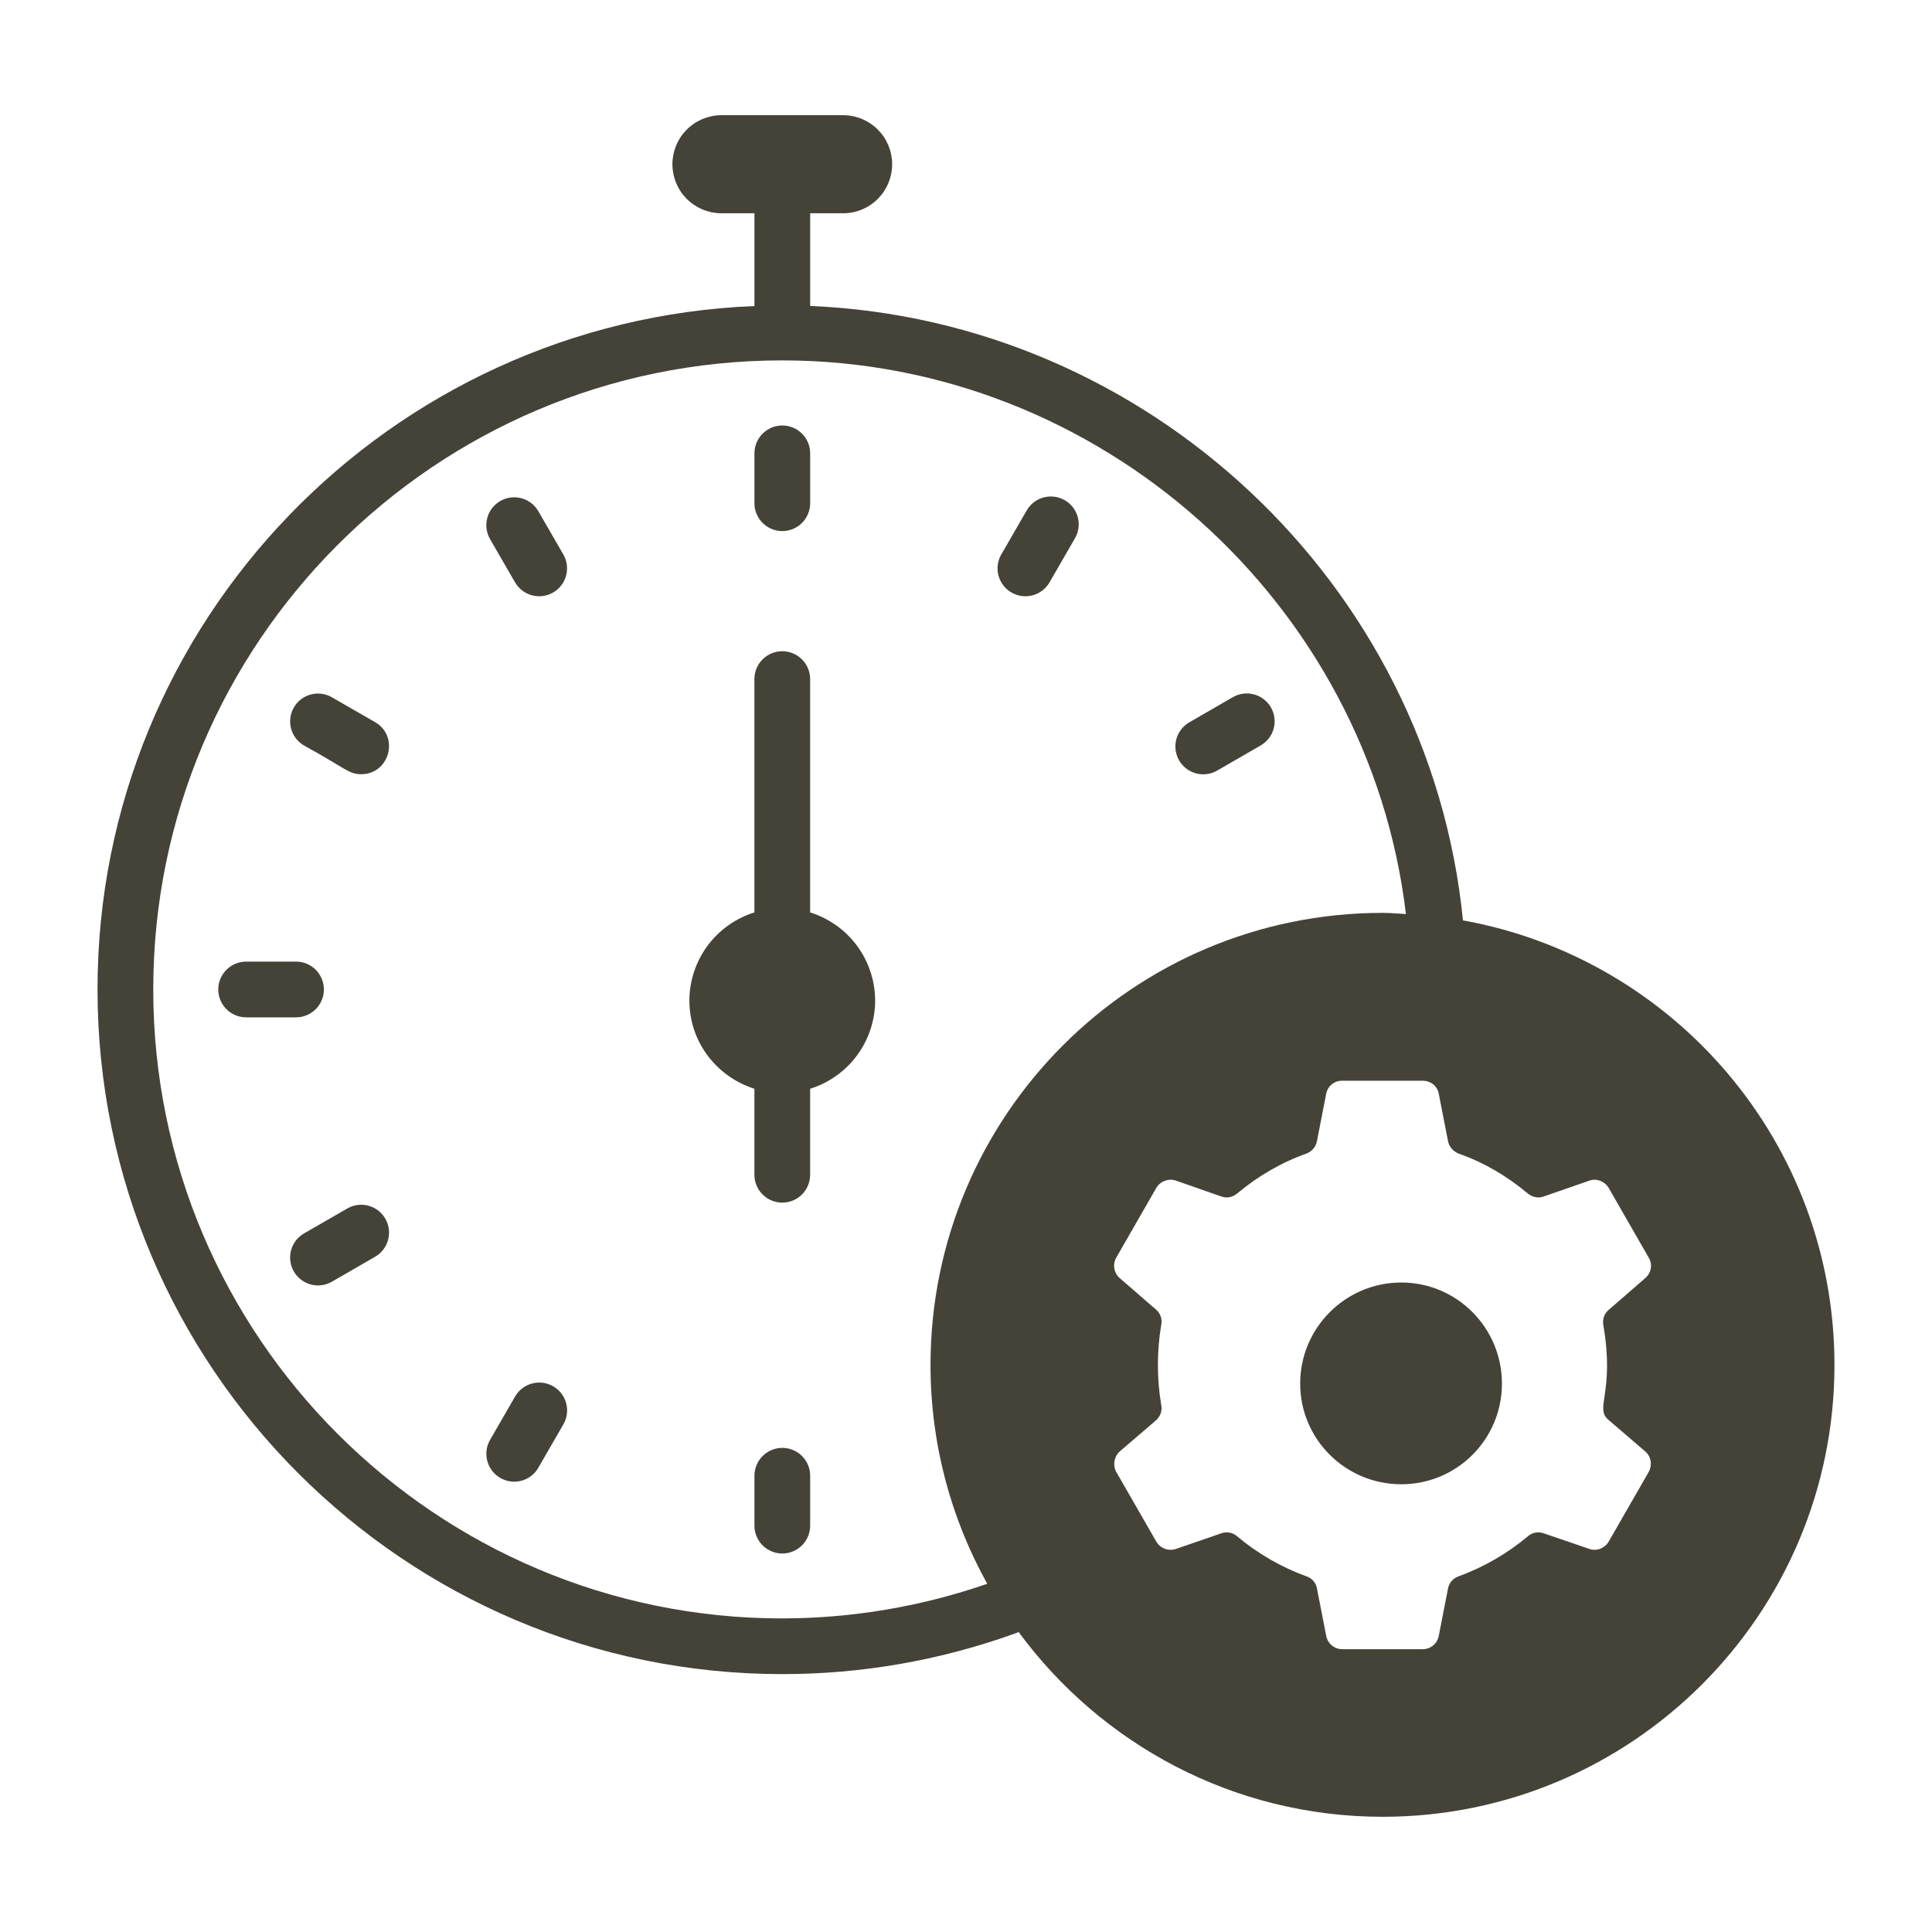
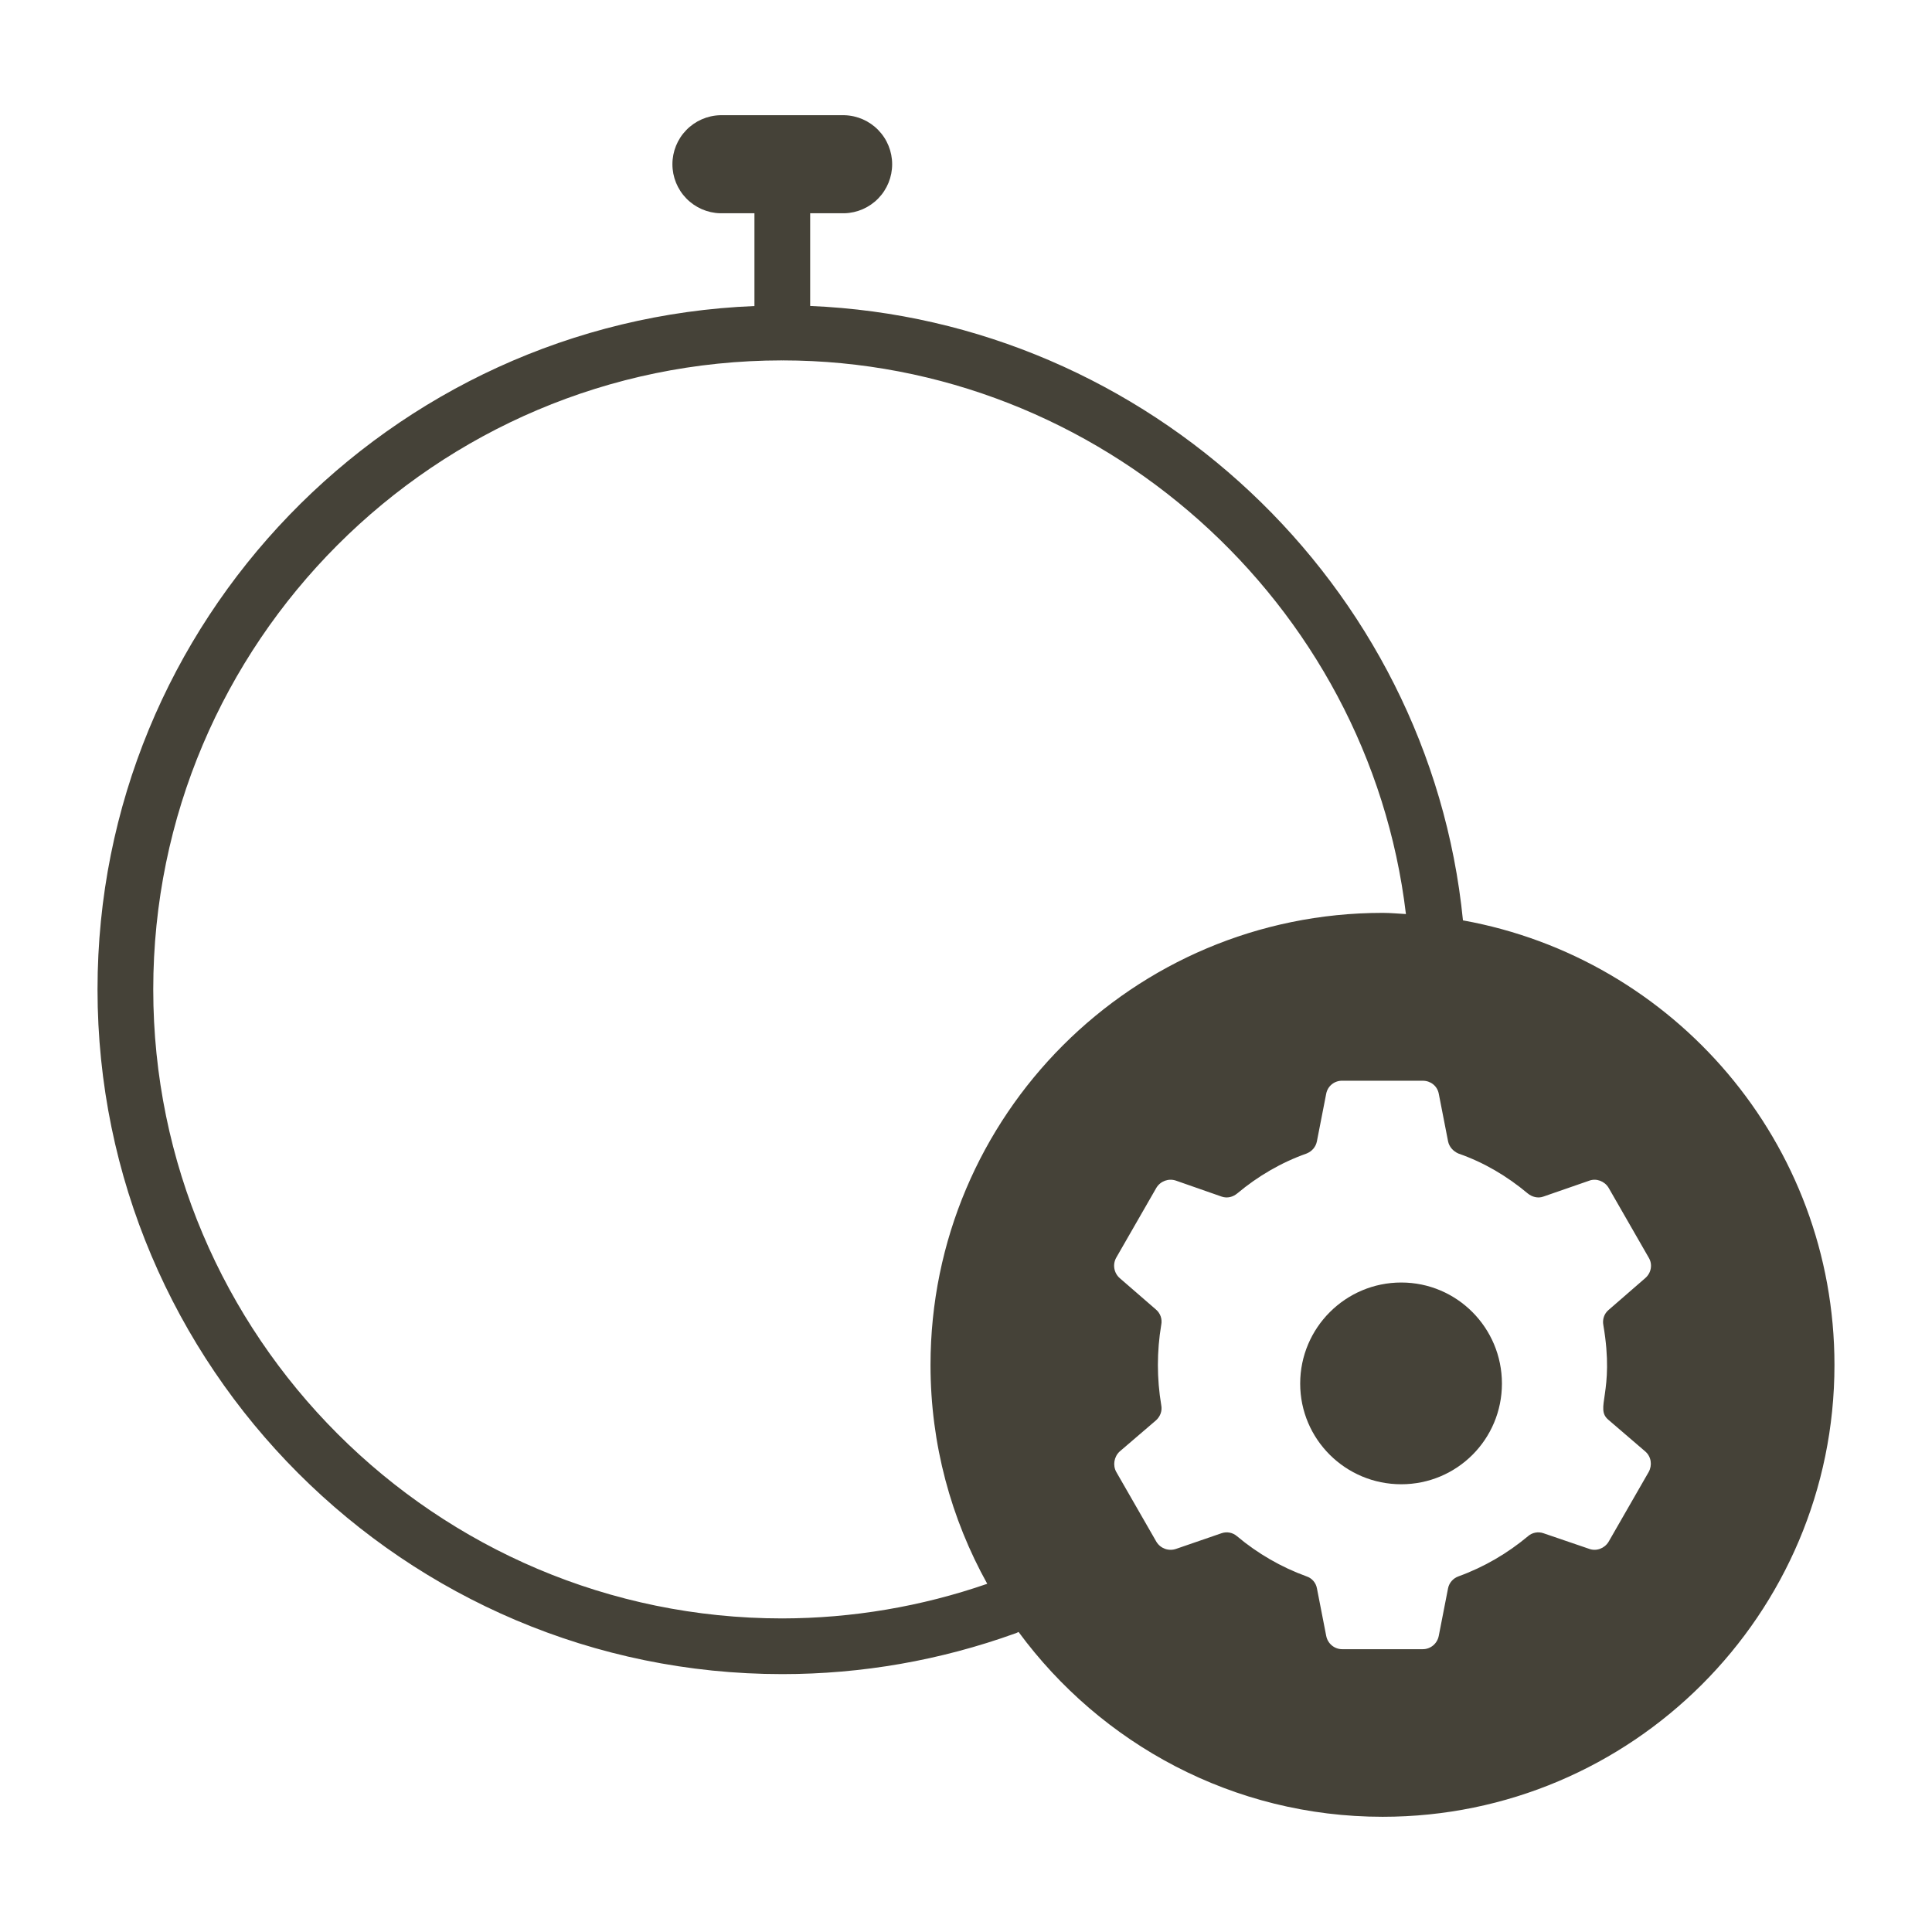
<svg xmlns="http://www.w3.org/2000/svg" width="512" height="512" viewBox="0 0 512 512" fill="none">
-   <path d="M207.318 140.741C209.277 140.741 211.155 139.963 212.54 138.578C213.925 137.193 214.703 135.314 214.703 133.356V120.142C214.703 118.184 213.925 116.306 212.54 114.921C211.155 113.536 209.277 112.758 207.318 112.758C205.36 112.758 203.481 113.536 202.096 114.921C200.712 116.306 199.934 118.184 199.934 120.142V133.356C199.934 137.432 203.242 140.741 207.318 140.741ZM136.485 154.318C137.464 156.016 139.078 157.255 140.97 157.762C142.863 158.27 144.88 158.005 146.577 157.026C148.275 156.047 149.514 154.433 150.021 152.541C150.529 150.648 150.264 148.631 149.285 146.934L142.668 135.483C141.689 133.785 140.076 132.546 138.183 132.039C136.29 131.531 134.273 131.796 132.576 132.775C130.879 133.754 129.64 135.368 129.132 137.26C128.624 139.153 128.889 141.17 129.868 142.867L136.485 154.318ZM77.881 187.48C77.395 188.32 77.079 189.247 76.952 190.209C76.825 191.171 76.888 192.148 77.138 193.085C77.389 194.023 77.822 194.901 78.412 195.671C79.002 196.441 79.739 197.087 80.579 197.573C91.537 203.579 92.394 205.174 95.712 205.174C103.254 205.174 105.923 195.16 99.414 191.389L87.963 184.792C87.124 184.306 86.197 183.99 85.236 183.862C84.275 183.734 83.297 183.796 82.36 184.046C81.423 184.296 80.544 184.727 79.774 185.317C79.004 185.906 78.367 186.641 77.881 187.48ZM85.836 262.222C85.836 260.264 85.058 258.386 83.674 257.001C82.289 255.616 80.41 254.838 78.452 254.838H65.228C63.27 254.838 61.392 255.616 60.007 257.001C58.622 258.386 57.844 260.264 57.844 262.222C57.844 264.181 58.622 266.059 60.007 267.444C61.392 268.829 63.27 269.607 65.228 269.607H78.452C80.41 269.607 82.289 268.829 83.674 267.444C85.058 266.059 85.836 264.181 85.836 262.222ZM92.03 320.266L80.579 326.862C79.738 327.347 79.001 327.993 78.41 328.763C77.82 329.532 77.386 330.411 77.135 331.348C76.883 332.285 76.819 333.262 76.945 334.225C77.071 335.187 77.386 336.114 77.871 336.955C78.356 337.795 79.001 338.532 79.771 339.123C80.541 339.714 81.419 340.147 82.356 340.399C83.293 340.65 84.271 340.715 85.233 340.588C86.195 340.462 87.123 340.147 87.963 339.662L99.404 333.056C100.245 332.571 100.982 331.926 101.573 331.157C102.164 330.388 102.598 329.51 102.85 328.574C103.102 327.637 103.167 326.66 103.041 325.698C102.915 324.736 102.601 323.809 102.117 322.968C101.633 322.128 100.988 321.391 100.219 320.8C99.45 320.209 98.572 319.775 97.635 319.523C96.698 319.271 95.721 319.206 94.76 319.332C93.798 319.457 92.87 319.781 92.03 320.266ZM136.268 392.664C137.566 392.664 138.841 392.322 139.965 391.672C141.089 391.022 142.021 390.087 142.668 388.962L149.275 377.511C149.768 376.671 150.089 375.742 150.221 374.777C150.353 373.812 150.293 372.83 150.044 371.889C149.795 370.947 149.362 370.064 148.771 369.291C148.179 368.517 147.44 367.868 146.597 367.381C145.754 366.894 144.822 366.579 143.856 366.453C142.891 366.328 141.91 366.395 140.97 366.65C140.03 366.905 139.15 367.343 138.38 367.94C137.61 368.537 136.966 369.28 136.485 370.126L129.878 381.578C129.23 382.7 128.889 383.973 128.889 385.269C128.889 386.564 129.229 387.837 129.877 388.96C130.524 390.082 131.456 391.015 132.578 391.663C133.7 392.312 134.973 392.663 136.268 392.664ZM207.318 383.704C205.36 383.704 203.481 384.482 202.096 385.867C200.712 387.252 199.934 389.13 199.934 391.089V404.312C199.934 406.271 200.712 408.149 202.096 409.534C203.481 410.919 205.36 411.697 207.318 411.697C209.277 411.697 211.155 410.919 212.54 409.534C213.925 408.149 214.703 406.271 214.703 404.312V391.079C214.703 389.121 213.925 387.242 212.54 385.857C211.155 384.472 209.277 383.704 207.318 383.704ZM322.607 204.189L334.058 197.573C334.905 197.091 335.648 196.447 336.244 195.678C336.841 194.908 337.28 194.028 337.535 193.088C337.79 192.148 337.857 191.167 337.731 190.201C337.606 189.235 337.29 188.304 336.803 187.461C336.316 186.617 335.667 185.878 334.894 185.287C334.12 184.695 333.237 184.263 332.296 184.014C331.354 183.765 330.373 183.705 329.408 183.836C328.443 183.968 327.513 184.29 326.673 184.782L315.222 191.399C314.376 191.88 313.633 192.524 313.036 193.294C312.439 194.064 312.001 194.944 311.745 195.884C311.49 196.824 311.424 197.805 311.549 198.77C311.675 199.736 311.99 200.668 312.477 201.511C312.964 202.354 313.613 203.093 314.386 203.685C315.16 204.276 316.043 204.709 316.985 204.958C317.926 205.207 318.908 205.267 319.872 205.135C320.837 205.003 321.767 204.682 322.607 204.189ZM271.751 158.011C273.047 158.01 274.319 157.668 275.441 157.02C276.562 156.372 277.494 155.44 278.142 154.318L284.748 142.867C285.274 142.027 285.624 141.089 285.78 140.11C285.935 139.131 285.891 138.131 285.652 137.169C285.412 136.207 284.981 135.303 284.385 134.511C283.789 133.719 283.039 133.056 282.181 132.56C281.322 132.064 280.373 131.746 279.389 131.625C278.405 131.503 277.407 131.581 276.454 131.854C275.501 132.127 274.613 132.589 273.842 133.212C273.071 133.836 272.434 134.608 271.968 135.483L265.351 146.934C264.703 148.057 264.362 149.331 264.362 150.627C264.362 151.924 264.704 153.198 265.353 154.32C266.001 155.443 266.934 156.375 268.057 157.023C269.181 157.671 270.455 158.012 271.751 158.011ZM199.924 288.531V311.325C199.924 313.284 200.702 315.162 202.087 316.547C203.472 317.932 205.35 318.71 207.308 318.71C209.267 318.71 211.145 317.932 212.53 316.547C213.915 315.162 214.693 313.284 214.693 311.325V288.531C219.677 286.977 224.036 283.873 227.135 279.671C230.234 275.469 231.911 270.388 231.924 265.166C231.911 259.945 230.234 254.864 227.135 250.662C224.036 246.46 219.677 243.356 214.693 241.802V179.968C214.693 178.009 213.915 176.131 212.53 174.746C211.145 173.361 209.267 172.583 207.308 172.583C205.35 172.583 203.472 173.361 202.087 174.746C200.702 176.131 199.924 178.009 199.924 179.968V241.802C194.939 243.356 190.581 246.46 187.482 250.662C184.383 254.864 182.706 259.945 182.693 265.166C182.693 276.174 189.969 285.381 199.924 288.531Z" fill="#454238" />
  <path d="M25.844 262.184C25.844 362.25 107.252 443.658 207.308 443.658C228.379 443.658 249.135 440.035 269.004 432.886C269.339 432.808 269.615 432.611 269.93 432.483C291.739 462.12 326.782 481.467 366.422 481.467C432.49 481.467 486.151 427.806 486.151 361.738C486.151 302.858 443.616 253.982 387.7 243.909C378.819 154.664 304.067 84.785 214.703 81.083V56.517H223.791C227.175 56.424 230.389 55.014 232.749 52.588C235.109 50.162 236.43 46.91 236.43 43.525C236.43 40.14 235.109 36.889 232.749 34.462C230.389 32.036 227.175 30.626 223.791 30.533H190.836C187.452 30.626 184.238 32.036 181.878 34.462C179.517 36.889 178.197 40.14 178.197 43.525C178.197 46.91 179.517 50.162 181.878 52.588C184.238 55.014 187.452 56.424 190.836 56.517H199.934V81.103C103.303 85.012 25.844 164.618 25.844 262.184ZM381.29 289.851L383.751 302.454C384.047 303.931 385.13 305.113 386.508 305.704C393.302 308.067 399.407 311.71 404.822 316.239C406.004 317.224 407.579 317.618 408.958 317.125L421.167 312.891C423.038 312.202 425.204 312.99 426.287 314.762L436.921 333.273C438.004 335.045 437.61 337.31 436.035 338.688L426.287 347.156C425.105 348.141 424.613 349.716 424.908 351.193C427.99 369.251 422.457 373.12 426.287 376.301L436.035 384.67C437.61 386.048 437.905 388.313 436.921 390.085L426.287 408.596C425.204 410.368 423.038 411.156 421.167 410.467L409.056 406.331C408.359 406.082 407.608 406.024 406.881 406.163C406.154 406.301 405.477 406.631 404.921 407.119C399.505 411.648 393.302 415.291 386.508 417.753C385.13 418.245 384.047 419.427 383.751 420.904L381.29 433.507C380.896 435.574 379.124 437.051 377.056 437.051H355.69C353.622 437.051 351.85 435.574 351.456 433.507L348.995 420.904C348.862 420.179 348.536 419.503 348.05 418.948C347.565 418.394 346.939 417.981 346.238 417.753C339.527 415.309 333.296 411.71 327.825 407.119C327.269 406.631 326.592 406.301 325.865 406.163C325.138 406.024 324.387 406.082 323.69 406.331L311.678 410.467C309.708 411.156 307.542 410.368 306.459 408.596L295.825 390.085C294.841 388.313 295.235 386.048 296.711 384.67L306.361 376.399C307.542 375.316 308.035 373.839 307.739 372.362C306.56 365.322 306.56 358.135 307.739 351.094C307.892 350.36 307.845 349.597 307.603 348.887C307.36 348.177 306.931 347.545 306.361 347.058L296.711 338.688C295.966 338.024 295.471 337.123 295.31 336.137C295.149 335.152 295.331 334.141 295.825 333.273L306.459 314.762C307.542 312.99 309.708 312.202 311.678 312.891L323.788 317.125C325.265 317.618 326.742 317.224 327.924 316.239C333.339 311.71 339.542 308.067 346.238 305.704C347.715 305.113 348.699 303.931 348.995 302.454L351.456 289.851C351.642 288.87 352.169 287.985 352.943 287.355C353.718 286.724 354.691 286.388 355.69 286.405H377.056C379.124 286.405 380.896 287.784 381.29 289.851ZM207.2 95.508L207.318 95.537C207.358 95.537 207.387 95.508 207.427 95.508C291.385 95.577 362.75 159.577 372.586 242.235C370.538 242.127 368.5 241.92 366.422 241.92C300.256 241.92 246.595 295.582 246.595 361.748C246.595 382.779 252.079 402.541 261.63 419.722C244.156 425.769 225.799 428.87 207.308 428.899C115.395 428.899 40.613 354.117 40.613 262.203C40.613 170.319 115.335 95.567 207.2 95.508Z" fill="#454238" />
  <path d="M344.562 366.66C344.562 381.43 356.575 393.344 371.344 393.344C386.113 393.344 398.027 381.43 398.027 366.66C398.027 351.891 386.113 339.879 371.344 339.879C356.575 339.879 344.562 351.891 344.562 366.66Z" fill="#454238" />
</svg>